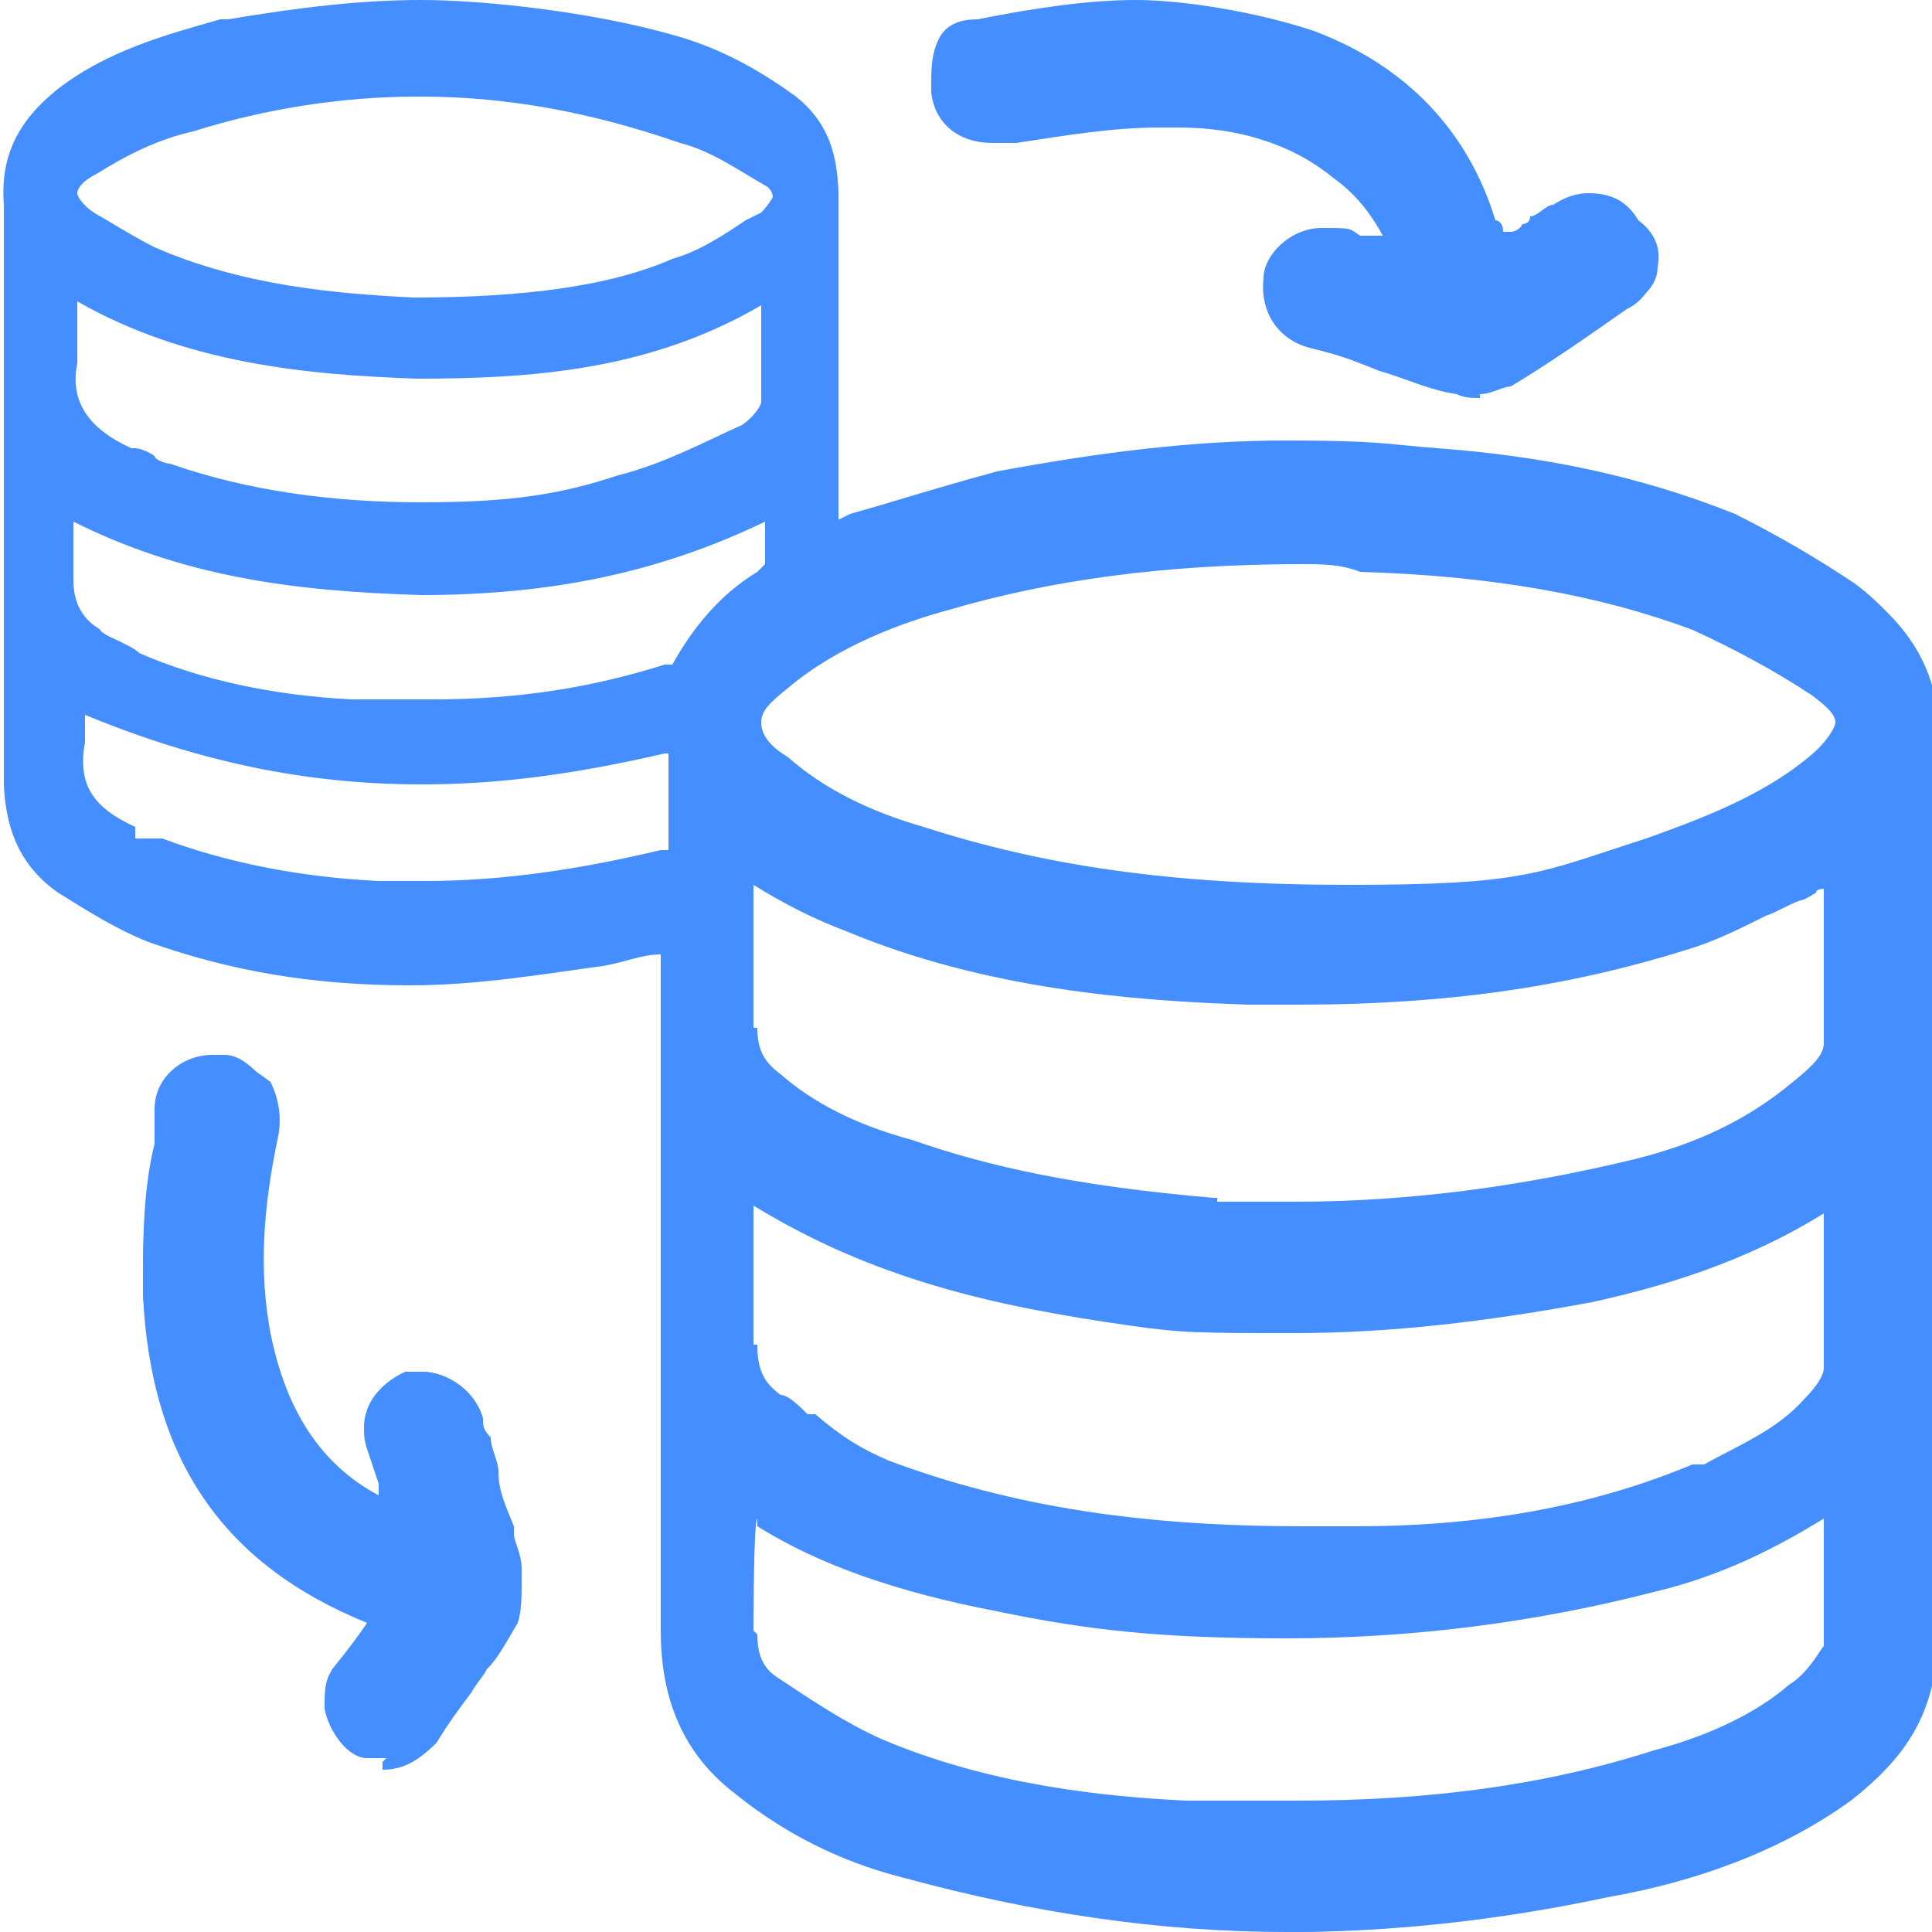
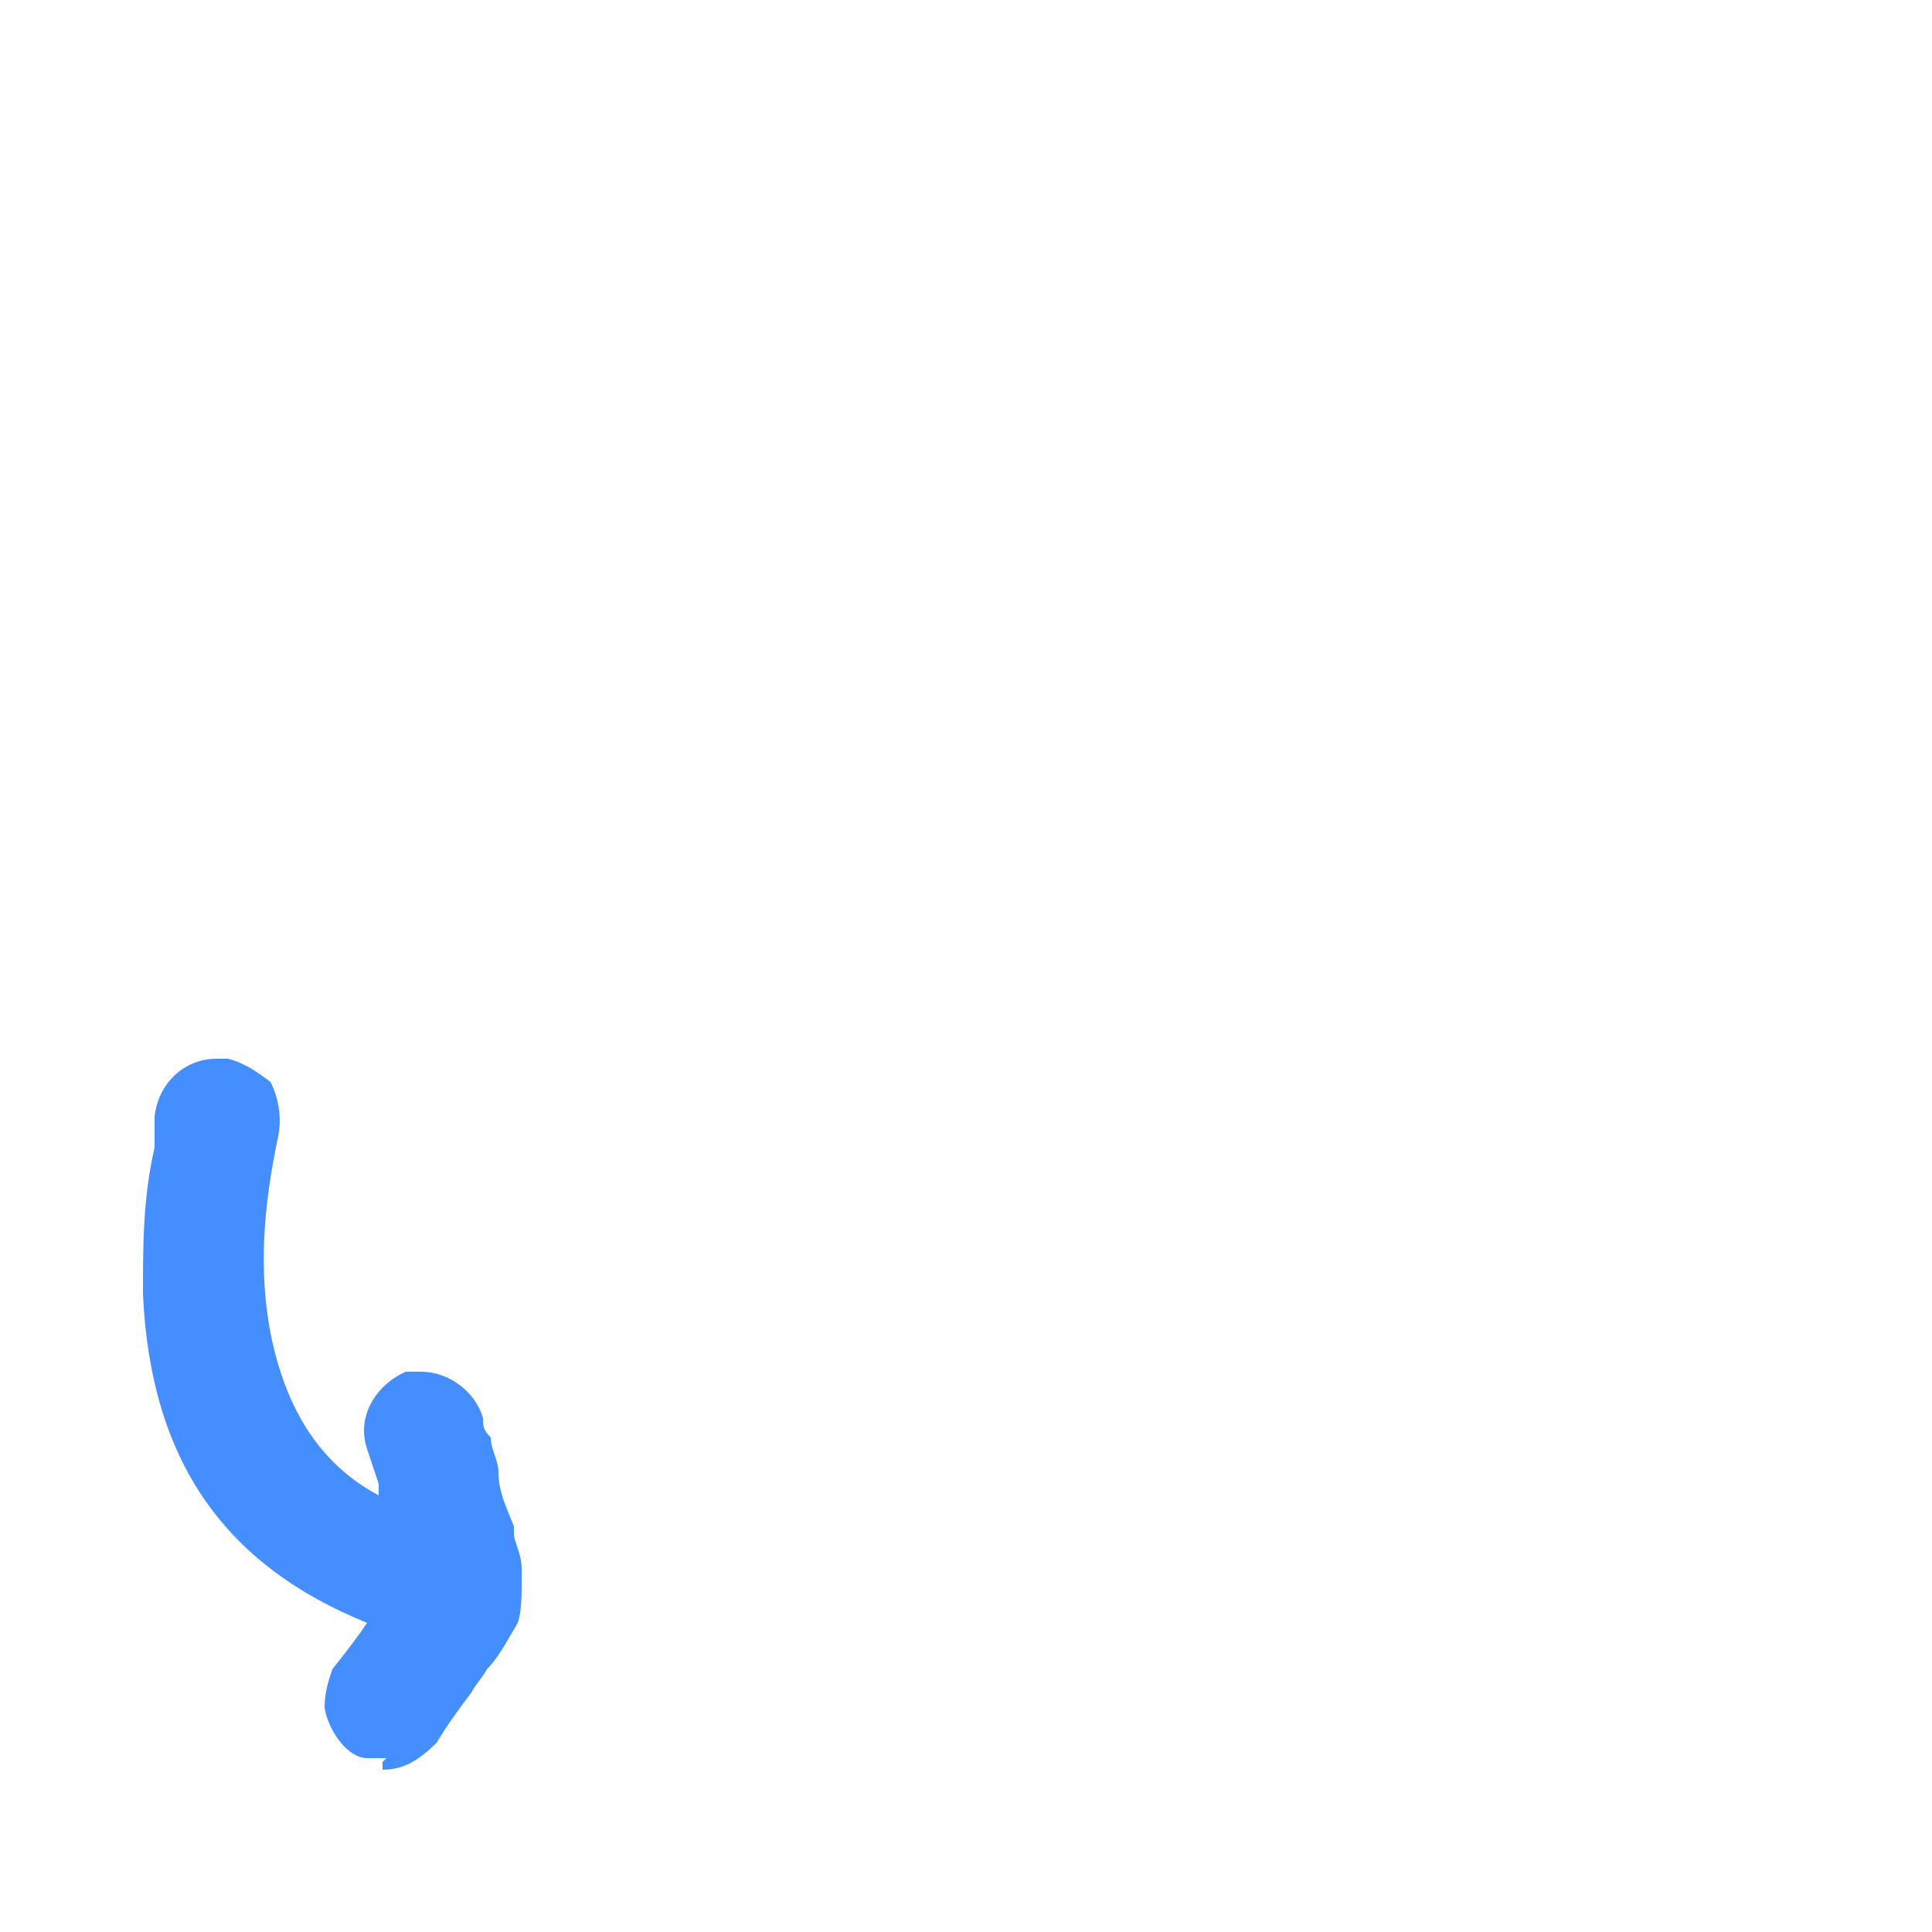
<svg xmlns="http://www.w3.org/2000/svg" id="Layer_1" data-name="Layer 1" width="50" height="50" version="1.1" viewBox="0 0 50 50">
  <defs>
    <style>
      .cls-1 {
        fill: #458eff;
        stroke-width: 0px;
      }
    </style>
  </defs>
-   <path class="cls-1" d="M33.3,50c-3.3,0-6.6-.5-9.9-1.4-1.2-.3-2.8-.9-4.4-2.2-1.3-1-1.9-2.4-1.9-4.2v-17.5c-.5,0-.9.2-1.5.3-1.5.2-3.2.5-5,.5-2.6,0-4.7-.4-6.7-1.1-.8-.3-1.6-.8-2.4-1.3-1-.7-1.4-1.7-1.4-3V5.3c-.1-1.3.4-2.2,1.4-3,1.3-1,2.8-1.4,4.2-1.8h.2c1.8-.3,3.4-.5,5-.5s4.4.3,6.5.9c1.1.3,2.1.8,3.2,1.6,1,.8,1.1,1.8,1.1,2.8v4.9c0,1,0,2.1-.1,3.1v.2c0,.2,0,0,0,0l.4-.2.7-.2c1-.3,2-.6,3.1-.9,2.7-.5,5.1-.8,7.5-.8s2.6.1,3.9.2c2.7.2,5.2.7,7.7,1.7,1.2.6,2.2,1.2,3.1,1.8,1.6,1.2,2.2,2.7,1.9,4.7v23.2c-.2,1.5-.8,2.5-2.2,3.6-1.7,1.2-3.8,2.1-6.3,2.5-2.7.6-5.6.9-8.2.9h0ZM19.6,42.3c0,.6.2.9.5,1.1.9.6,1.8,1.2,2.7,1.6,2.8,1.2,5.8,1.5,7.9,1.6,1,0,2,0,2.9,0,3.4,0,6.4-.4,9.2-1.3,1.5-.4,2.7-1,3.5-1.7.5-.3.8-.9.9-1v-3.3c-1.3.8-2.7,1.5-4.4,1.9-3.1.8-6.3,1.2-9.5,1.2s-5.1-.2-7.5-.7c-2.6-.5-4.6-1.2-6.2-2.2v-.2c-.1,0-.1,2.9-.1,2.9h0ZM19.6,34.8c0,.7.2,1,.6,1.3.2,0,.5.3.7.5h.2c.7.6,1.2.9,1.9,1.2,3.2,1.2,6.6,1.7,10.7,1.7h1.4c3.5,0,6.3-.6,8.7-1.6h.3c.9-.5,1.9-.9,2.6-1.7.3-.3.5-.6.5-.8v-4c-2.1,1.3-4.2,1.9-6,2.3-2.7.5-5.2.8-7.7.8s-2.9,0-4.3-.2c-3.5-.5-6.6-1.2-9.7-3.1v3.6h.1ZM31.5,31.1h2c3,0,5.9-.4,8.8-1.1,1.6-.4,2.9-1,4.1-2,.5-.4.8-.7.8-1v-4s-.2,0-.2.1c0,0-.3.2-.4.2-.3.1-.6.3-.9.4-.6.3-1.2.6-1.8.8-3.1,1-6.3,1.5-10.3,1.5h-1.3c-3-.1-6.8-.4-10.4-1.9-.8-.3-1.6-.7-2.4-1.2h-.1v3.7h.2c0,.6.2.9.6,1.2.8.7,1.9,1.3,3.4,1.7,2,.7,4.3,1.2,7.8,1.5h.1ZM3.5,21.7h.7c1.6.6,3.5,1,5.6,1.1h1.2c2,0,4-.3,6.1-.8h.2v-2.5h-.1c-2.6.6-4.5.8-6.3.8-3,0-5.8-.6-8.7-1.8v.7c-.2,1.1.2,1.7,1.3,2.2h0v.3ZM33.7,14.6c-3.5,0-6.5.4-9.2,1.2-1.1.3-2.8.9-4.1,2-.5.4-.7.6-.7.9s.2.6.7.9c.9.8,2.1,1.4,3.5,1.8,3.1,1,6.4,1.5,11,1.5s4.9-.3,7.7-1.2c1.4-.5,3-1.1,4.2-2.1.5-.4.7-.8.7-.9,0-.2-.2-.4-.6-.7-.9-.6-2-1.2-3.1-1.7-2.4-.9-5.2-1.4-8.6-1.5-.5-.2-1-.2-1.5-.2ZM9.3,18.1h1.9c2.2,0,4.1-.3,6-.9h.2c.5-.9,1.2-1.8,2.2-2.4l.2-.2v-1.1c-2.7,1.3-5.5,1.9-8.9,1.9-3.4-.1-6.2-.5-9-1.9v1.6h-.1c0,.5.2.8.8,1.2,0,.1.3.2.5.3s.4.2.5.3c1.6.7,3.5,1.1,5.5,1.2h.2ZM3.5,11.6s.2,0,.5.2c0,.1.3.2.4.2,2,.7,4.2,1,6.5,1s3.6-.2,5.1-.7c1.2-.3,2.3-.9,3.2-1.3.3-.2.5-.5.5-.6v-2.5c-2.9,1.7-6,1.9-8.9,1.9-2.9-.1-6-.4-8.8-2v1.6c-.2,1,.3,1.7,1.4,2.2h0ZM10.8,2.5c-1.9,0-3.9.3-5.8.9-.9.2-1.7.6-2.5,1.1-.4.2-.5.4-.5.5s.2.4.6.6c.5.3,1,.6,1.4.8,2.3,1,4.7,1.2,6.7,1.3,2.9,0,5.1-.3,6.7-1,.7-.2,1.3-.6,1.9-1l.4-.2c.2-.2.3-.4.3-.4,0,0,0-.2-.2-.3-.7-.4-1.4-.9-2.2-1.1-2.3-.8-4.5-1.2-6.7-1.2h0Z" />
-   <path class="cls-1" d="M33.3,49.9c-3.4,0-6.7-.5-9.8-1.4-1.4-.4-2.9-1-4.4-2.2-1.3-1-1.9-2.4-1.9-4.1v-17.6c-.5,0-1,.2-1.6.3-1.8.3-3.4.5-5,.5-2.4,0-4.6-.3-6.7-1.1-.8-.3-1.6-.8-2.4-1.3-1-.7-1.4-1.7-1.4-2.9V5.3c0-1.2.4-2.1,1.4-2.9,1.3-1,2.9-1.4,4.4-1.8C7.5.3,9.2.1,10.9.1s4.4.3,6.5.9c1.3.3,2.3.9,3.2,1.6,1,.8,1.1,1.8,1.1,2.7v8.4l.5-.2c1.3-.4,2.5-.8,3.8-1.1,2.5-.5,5-.8,7.5-.8s2.6,0,3.9.2c2.9.2,5.4.8,7.7,1.7,1.3.6,2.3,1.2,3.1,1.8,1.6,1.2,2.2,2.7,1.9,4.6v23.2c-.2,1.4-.8,2.4-2.2,3.5-1.8,1.3-4,2.1-6.3,2.5-2.8.6-5.6.9-8.2.9h-.1ZM19.5,42.3c0,.6.2,1,.6,1.2.9.6,1.8,1.2,2.7,1.6,2.7,1.2,5.7,1.5,8,1.6h2.9c3.3,0,6.4-.4,9.2-1.3,1.1-.3,2.5-.8,3.6-1.7.5-.3.8-.8.9-1v-3.6c-1.5,1-3,1.6-4.5,2-3.1.8-6.3,1.2-9.4,1.2s-5-.2-7.5-.7c-2.6-.5-4.6-1.2-6.2-2.2,0-.2-.2-.3-.3-.4v3.2h0ZM19.5,34.8c0,.7.2,1.1.7,1.4.2,0,.5.3.7.5.8.5,1.4.9,2.2,1.2,3.1,1.1,6.5,1.7,10.7,1.7h1.4c3.5,0,6.3-.6,8.8-1.6,1-.4,2.2-.8,3-1.7.3-.3.5-.6.5-.9v-4.2c-2.1,1.4-4.3,2-6.2,2.4-2.5.5-5,.8-7.7.8s-2.9,0-4.4-.2c-3.2-.5-6.6-1.1-9.7-3.2,0,0,0,3.8,0,3.8ZM19.5,26.8c0,.6.2.9.7,1.2,1,.9,2.3,1.4,3.4,1.7,2.2.8,4.7,1.2,7.9,1.5h2.1c3.1,0,6.1-.4,8.9-1.1,1.8-.4,3.1-1.1,4.2-2,.4-.3.8-.7.8-1.1v-4.2c-.3,0-.5.3-.8.4-.9.4-1.8.9-2.7,1.2-3,1-6.3,1.5-10.2,1.5h-1.3c-2.9,0-6.8-.4-10.3-1.9-.8-.3-1.6-.7-2.4-1.2h-.3v3.9h.2-.2ZM2,18.6v.9c-.2,1.1.2,1.8,1.4,2.3h.7c1.5.6,3.4,1,5.6,1.1h1.2c2.2,0,4.2-.3,6.2-.8h.2v-2.7h-.3c-2.3.5-4.3.8-6.3.8-3.2,0-6.1-.7-8.8-1.9v.3ZM33.7,14.5c-3.6,0-6.6.4-9.2,1.2-1.3.4-2.9,1-4.2,2-.5.4-.7.7-.7,1s.2.6.7,1c.9.8,2.1,1.4,3.6,1.8,3,1,6.3,1.5,11,1.5s4.9-.3,7.8-1.2c1.5-.5,3.1-1.1,4.3-2.1.5-.4.7-.8.7-1,0-.3-.2-.5-.7-.8-.9-.6-2-1.2-3.1-1.7-2.4-.9-5.2-1.4-8.7-1.5-.5-.2-1-.2-1.5-.2ZM1.9,15c0,.6.2,1,.8,1.4,0,0,.3.2.5.3.2,0,.4.2.5.3,1.7.7,3.6,1.1,5.6,1.2h1.9c2.2,0,4.2-.3,6.1-.9h0s.3,0,.3-.2c.5-1,1.3-1.8,2.2-2.4l.2-.2v-1.3c-2.6,1.3-5.4,2-9,2s-6.1-.4-9.1-2v1.7h0ZM1.9,8v1.4c-.2,1.1.3,1.8,1.5,2.3,0,0,.3,0,.5.2,0,0,.3.2.4.2,2.1.7,4.3,1,6.5,1s3.5-.2,5.2-.7c1.1-.3,2.2-.8,3.2-1.3.3-.2.6-.6.6-.7v-2.7c-3,1.8-6.2,2-9,2s-6.1-.4-9-2.1v.4h0ZM10.8,2.4c-1.9,0-3.9.3-5.9.9-.9.2-1.8.7-2.5,1.1-.4.2-.6.4-.6.6s.2.4.6.7c.5.3,1,.6,1.4.8,2.3,1,4.7,1.2,6.8,1.3,2.8,0,5.1-.3,6.8-1,.8-.3,1.6-.8,2.3-1.2.3-.3.4-.4.4-.5s0-.3-.3-.4c-.6-.4-1.4-.9-2.2-1.1-2.3-.8-4.6-1.2-6.8-1.2Z" />
  <path class="cls-1" d="M10,45.5c-.2,0-.3,0-.5,0-.5,0-1-.7-1.1-1.3,0-.4.1-.7.2-1,.4-.5.7-.9.9-1.2-3.7-1.5-5.6-4.2-5.8-8.5,0-1.3,0-2.5.3-3.8v-.8c.1-.9.8-1.5,1.6-1.5h.3c.4.1.7.3,1.1.6.2.4.3.9.2,1.4-.4,1.9-.5,3.5-.2,5.1.4,2,1.3,3.4,2.8,4.2h0v-.3l-.3-.9c-.3-.9.3-1.7,1-2h.4c.7,0,1.4.5,1.6,1.2,0,.2,0,.3.2.5,0,.3.2.6.2.9,0,.5.2.9.4,1.4v.2c0,.2.2.5.2.9v.3c0,.4,0,.8-.1,1.1-.3.5-.5.9-.8,1.2-.1.2-.3.4-.4.6-.3.4-.6.8-.9,1.3-.5.5-.9.7-1.4.7v-.2Z" />
-   <path class="cls-1" d="M10,45.4h-.5c-.5,0-1-.6-1.1-1.2,0-.4,0-.7.2-1,.5-.6.8-1,1-1.3-3.7-1.4-5.7-4.1-5.9-8.5,0-1.3,0-2.6.3-3.8v-.9c0-.8.7-1.4,1.5-1.4h.3c.4,0,.7.3,1,.6.2.3.3.8.2,1.3-.4,1.8-.5,3.5-.2,5.2.4,2.2,1.4,3.6,3,4.4v-.5l-.3-.9c-.3-.9.3-1.6,1-1.9h.4c.7,0,1.3.5,1.5,1.1,0,.4.3.9.4,1.4,0,.5.2.9.4,1.4v.2c0,.2.2.5.2.8v1.4c-.4.7-.8,1.2-1.2,1.8-.3.4-.6.8-.9,1.3-.5.5-.9.7-1.3.7v-.2Z" />
-   <path class="cls-1" d="M38.3,10.3c-.2,0-.4,0-.6-.1-.7-.1-1.3-.4-2-.6l-.5-.2c-.5-.2-.9-.3-1.3-.4-.8-.2-1.3-.9-1.2-1.8,0-.6.7-1.3,1.5-1.3s.7,0,1,.2h.3c0,0,.2,0,.3,0s0,0,0,0c-.3-.6-.7-1.2-1.3-1.6-1-.8-2.4-1.3-3.9-1.3h-.5c-1.1,0-2.2.2-3.4.4h-.9c-.9,0-1.6-.5-1.7-1.4,0-.4,0-.8.2-1.2s.6-.5,1-.5c1.5-.3,2.9-.5,4.1-.5s3.1.3,4.6.8c2.4.9,4,2.6,4.7,4.9,0,0,.2,0,.2.3h.2s.2,0,.3-.2c0,0,.2,0,.2-.2.2,0,.4-.3.6-.3.3-.2.6-.3.9-.3.6,0,1,.2,1.3.7.4.3.6.7.5,1.2,0,.5-.4.8-.7,1-1,.7-2,1.4-3,2,0,0-.5.2-.8.2h-.1Z" />
-   <path class="cls-1" d="M38.3,10.2h-.5c-.9-.2-1.7-.5-2.6-.8-.5-.2-.9-.3-1.3-.4-.8-.2-1.2-.9-1.1-1.7,0-.6.7-1.2,1.4-1.2s.7,0,1,.2h.3c.2,0,.3,0,.5.2-.4-.8-.8-1.4-1.5-1.9-1.1-.9-2.5-1.3-4-1.3h-.5c-1.2,0-2.4.2-3.7.4h-.6c-.9,0-1.5-.5-1.6-1.3,0-.4,0-.8.2-1.1s.5-.5.9-.5c1.4-.3,2.8-.5,4.1-.5s3.2.3,4.6.8c2.3.9,3.9,2.5,4.7,4.9,0,0,.2.2.3.4.2,0,.3-.2.5-.3.3-.2.5-.4.8-.5.3-.2.6-.3.9-.3.5,0,.9.2,1.2.7.5.3.6.7.5,1.1s-.3.7-.7.9c-1,.7-2,1.4-3,2-.2,0-.5.2-.8.2Z" />
</svg>